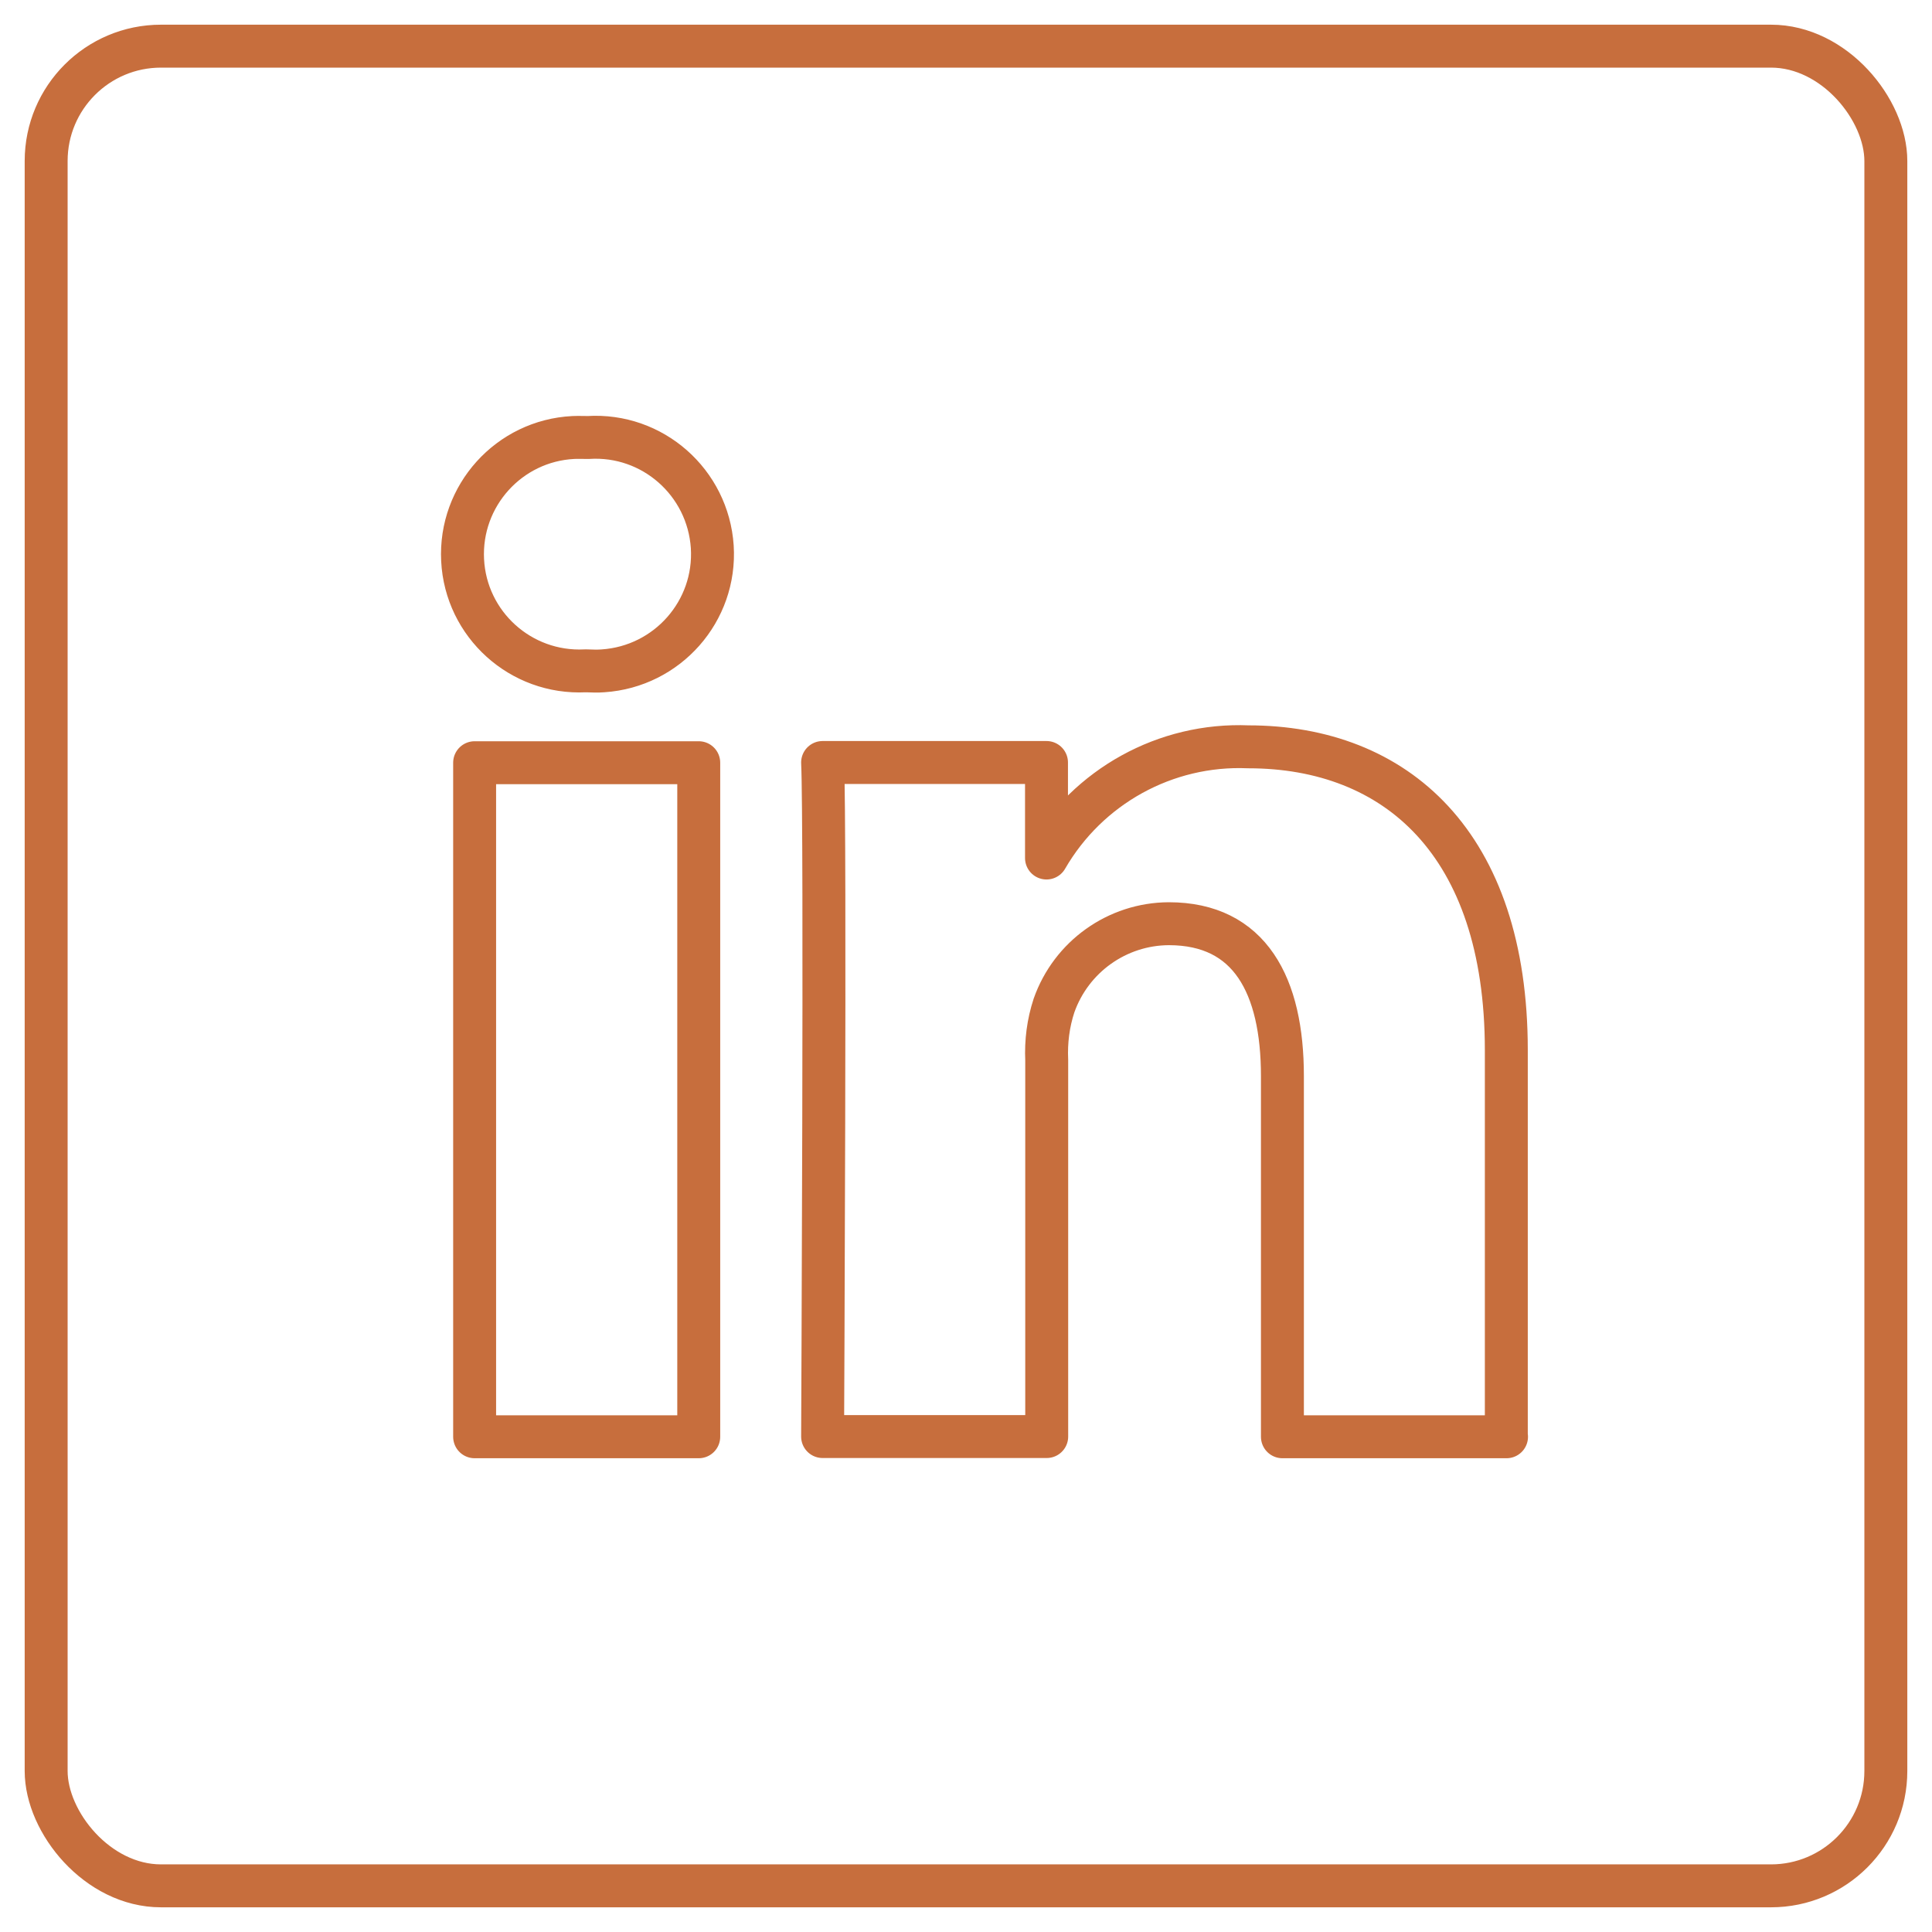
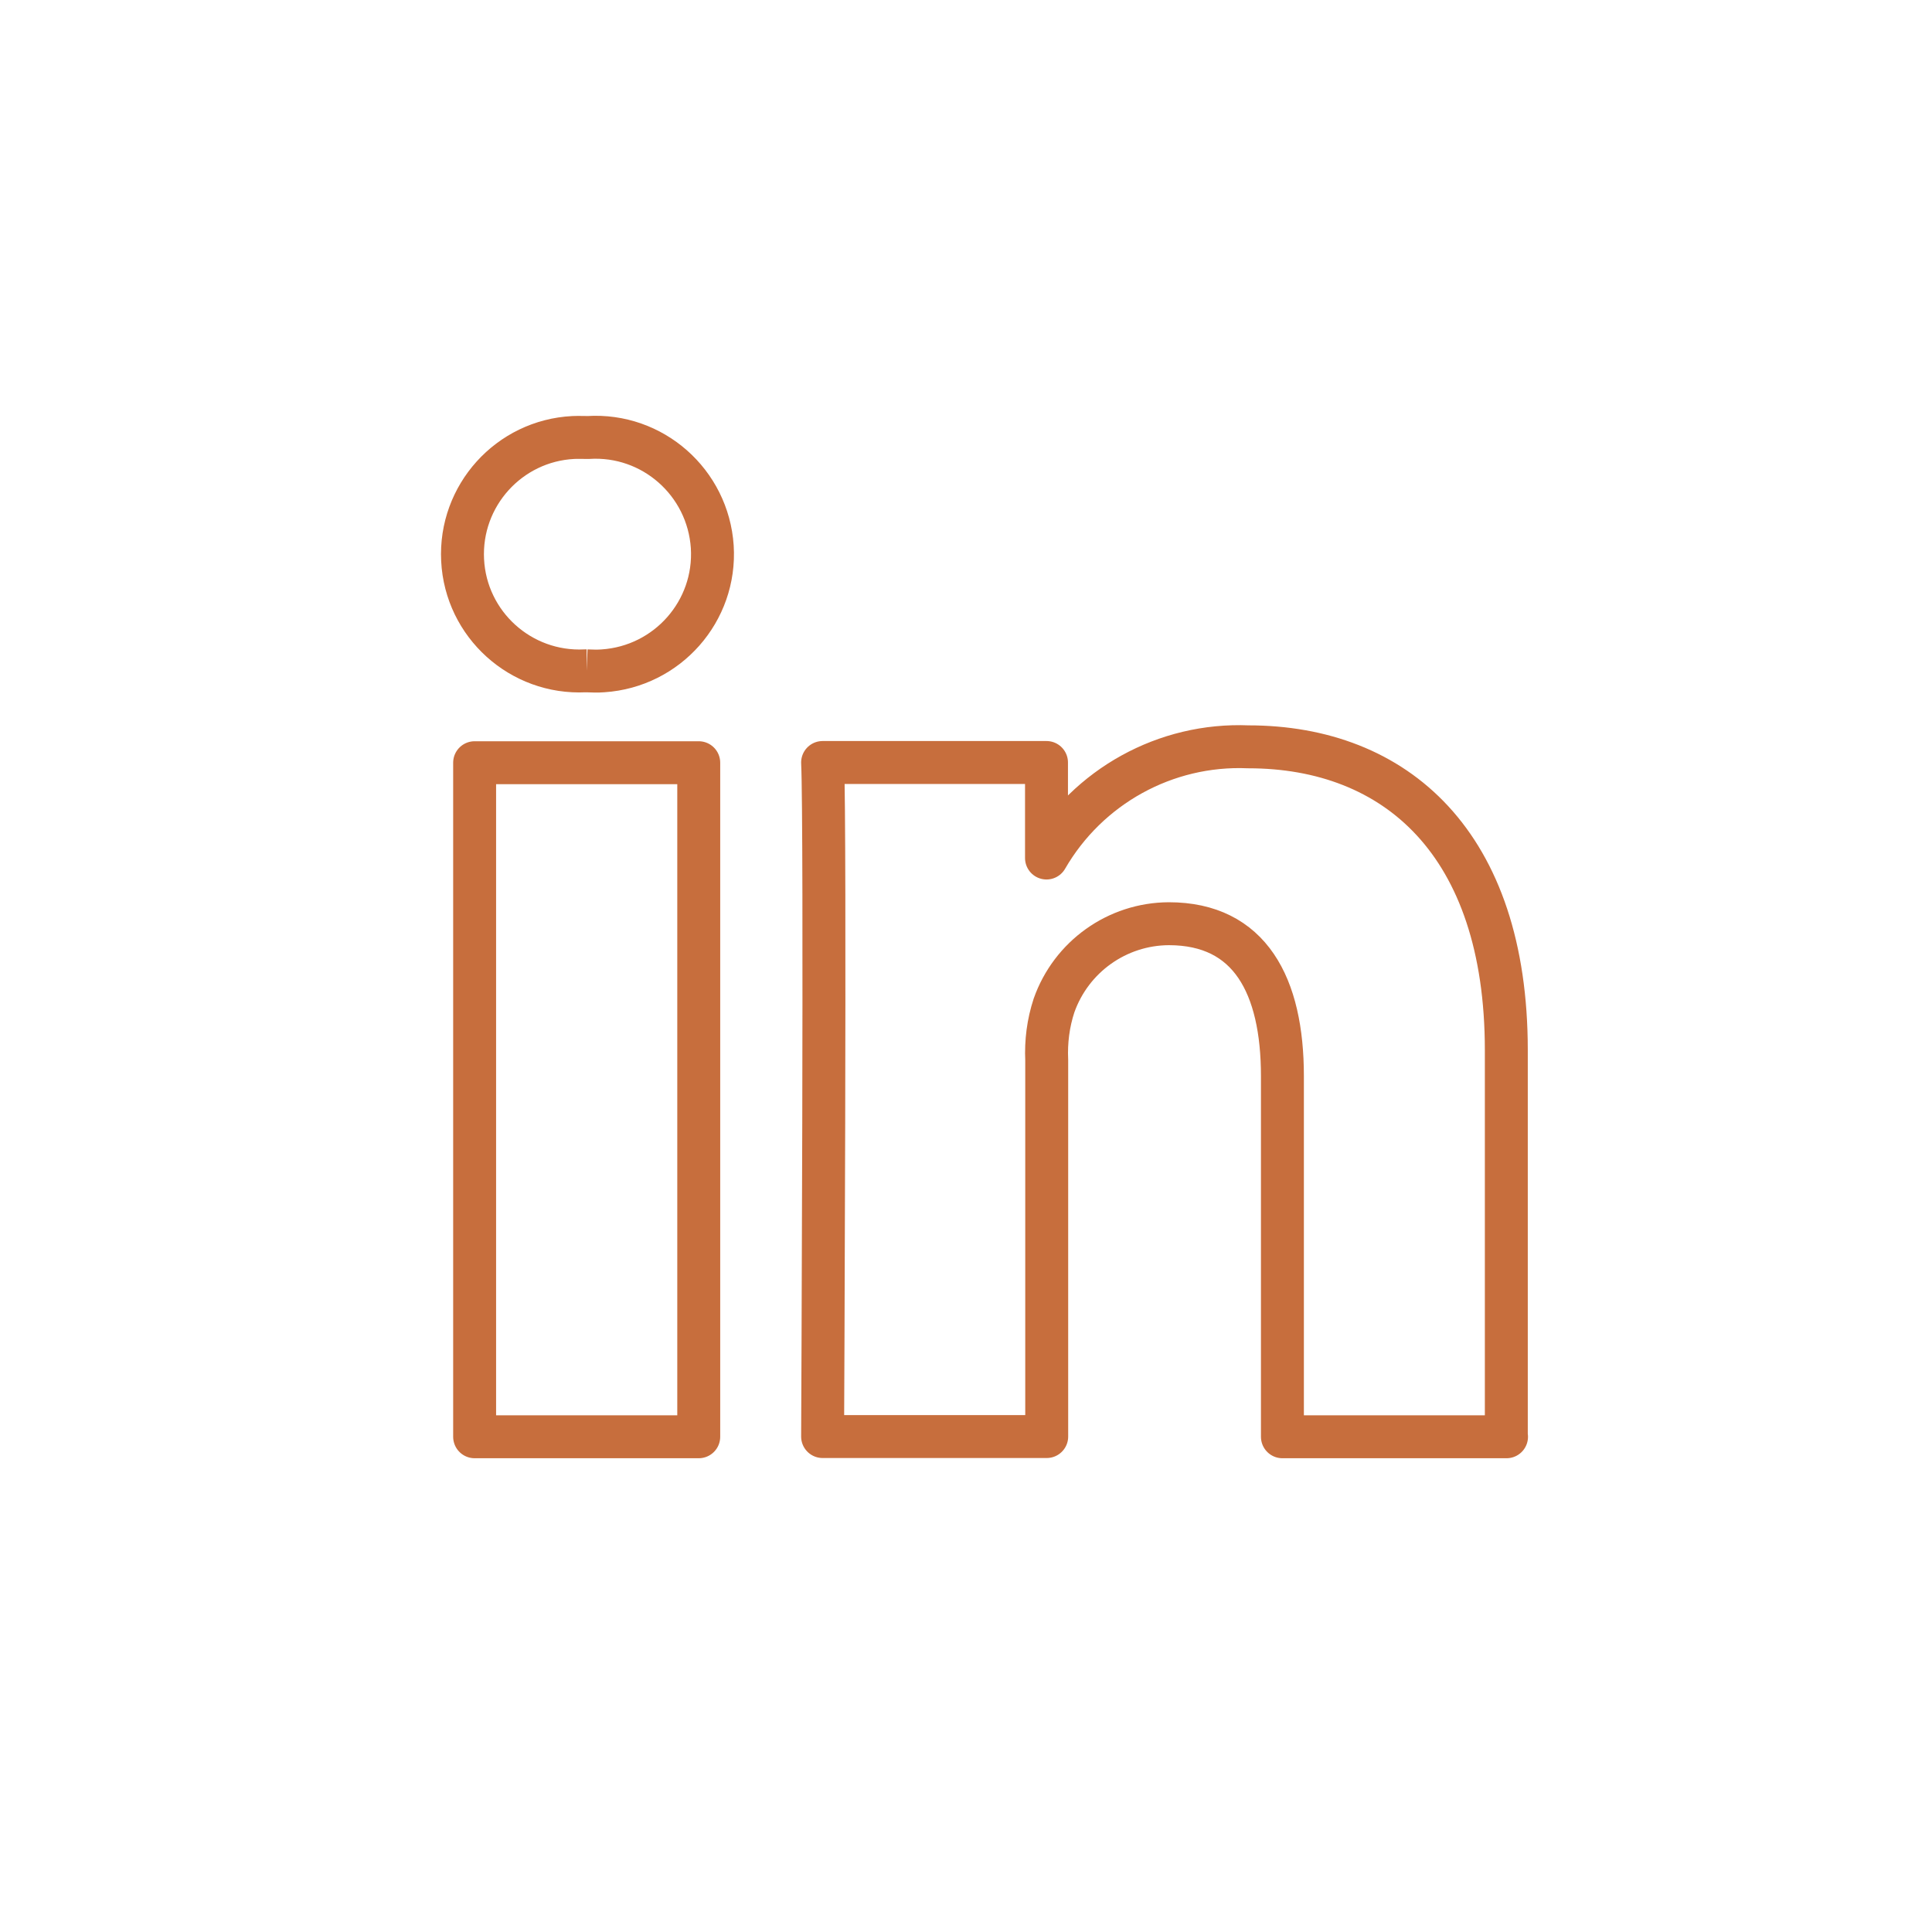
<svg xmlns="http://www.w3.org/2000/svg" id="Layer_1" viewBox="0 0 90 90">
  <defs>
    <style>.cls-1{fill:none;stroke:#c76e3d;stroke-linejoin:round;stroke-width:2px;}</style>
  </defs>
-   <path id="linkedin" class="cls-1" d="M32.55,66.93h-10.44v-31.4h10.44v31.4Zm-5.22-35.68h-.07c-3,.15-5.56-2.16-5.71-5.16-.15-3,2.16-5.56,5.16-5.71,.23-.01,.46,0,.69,0,3-.19,5.58,2.09,5.78,5.09,.19,3-2.09,5.58-5.09,5.78-.25,.02-.51,.01-.76,0Zm42.85,35.68h-10.44v-16.8c0-4.22-1.51-7.1-5.29-7.1-2.41,.01-4.55,1.54-5.35,3.81-.27,.82-.38,1.68-.34,2.55v17.53h-10.44s.14-28.45,0-31.4h10.43v4.45c1.93-3.34,5.55-5.34,9.4-5.18,6.87,0,12.02,4.49,12.02,14.13v18.01Z" />
-   <rect class="cls-1" x="2.15" y="2.15" width="85.7" height="85.7" rx="5.35" ry="5.35" />
+   <path id="linkedin" class="cls-1" d="M32.55,66.93h-10.44v-31.4h10.44v31.4Zm-5.22-35.68h-.07c-3,.15-5.56-2.16-5.71-5.16-.15-3,2.16-5.56,5.16-5.71,.23-.01,.46,0,.69,0,3-.19,5.58,2.09,5.78,5.09,.19,3-2.09,5.58-5.09,5.78-.25,.02-.51,.01-.76,0m42.85,35.68h-10.44v-16.8c0-4.22-1.51-7.1-5.29-7.1-2.41,.01-4.55,1.54-5.35,3.81-.27,.82-.38,1.68-.34,2.55v17.53h-10.44s.14-28.45,0-31.4h10.43v4.45c1.93-3.34,5.55-5.34,9.4-5.18,6.87,0,12.02,4.49,12.02,14.13v18.01Z" />
</svg>